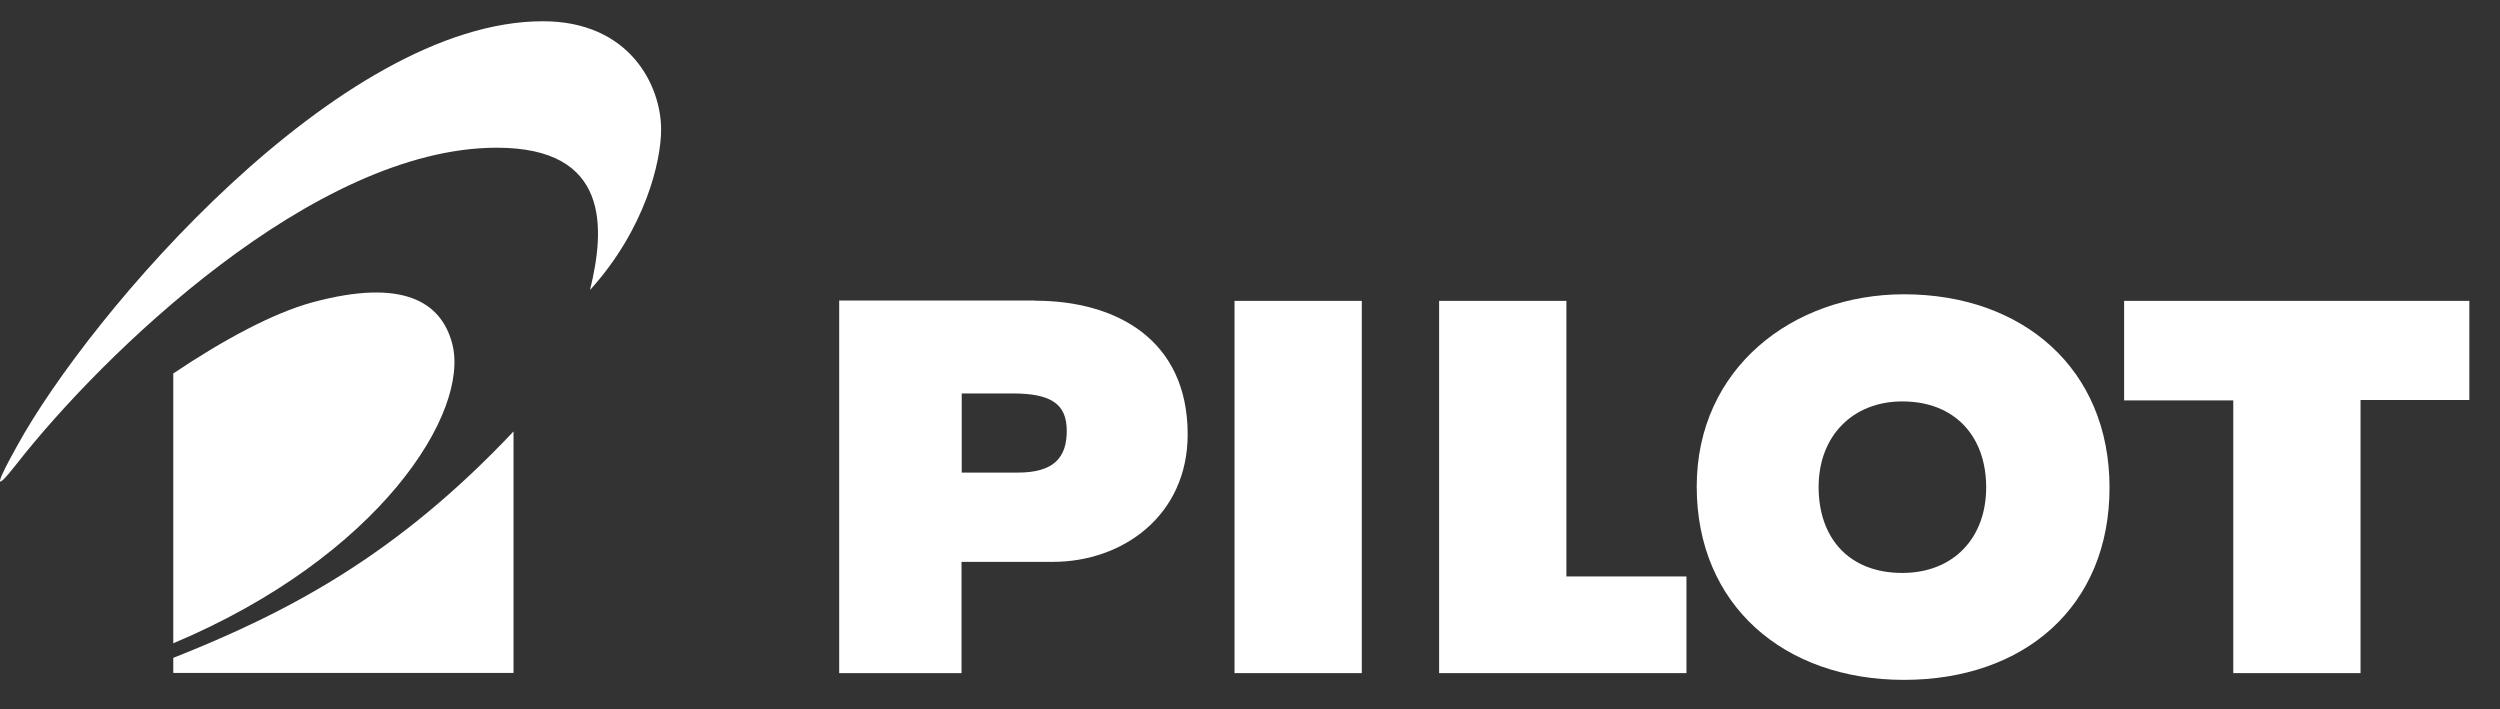
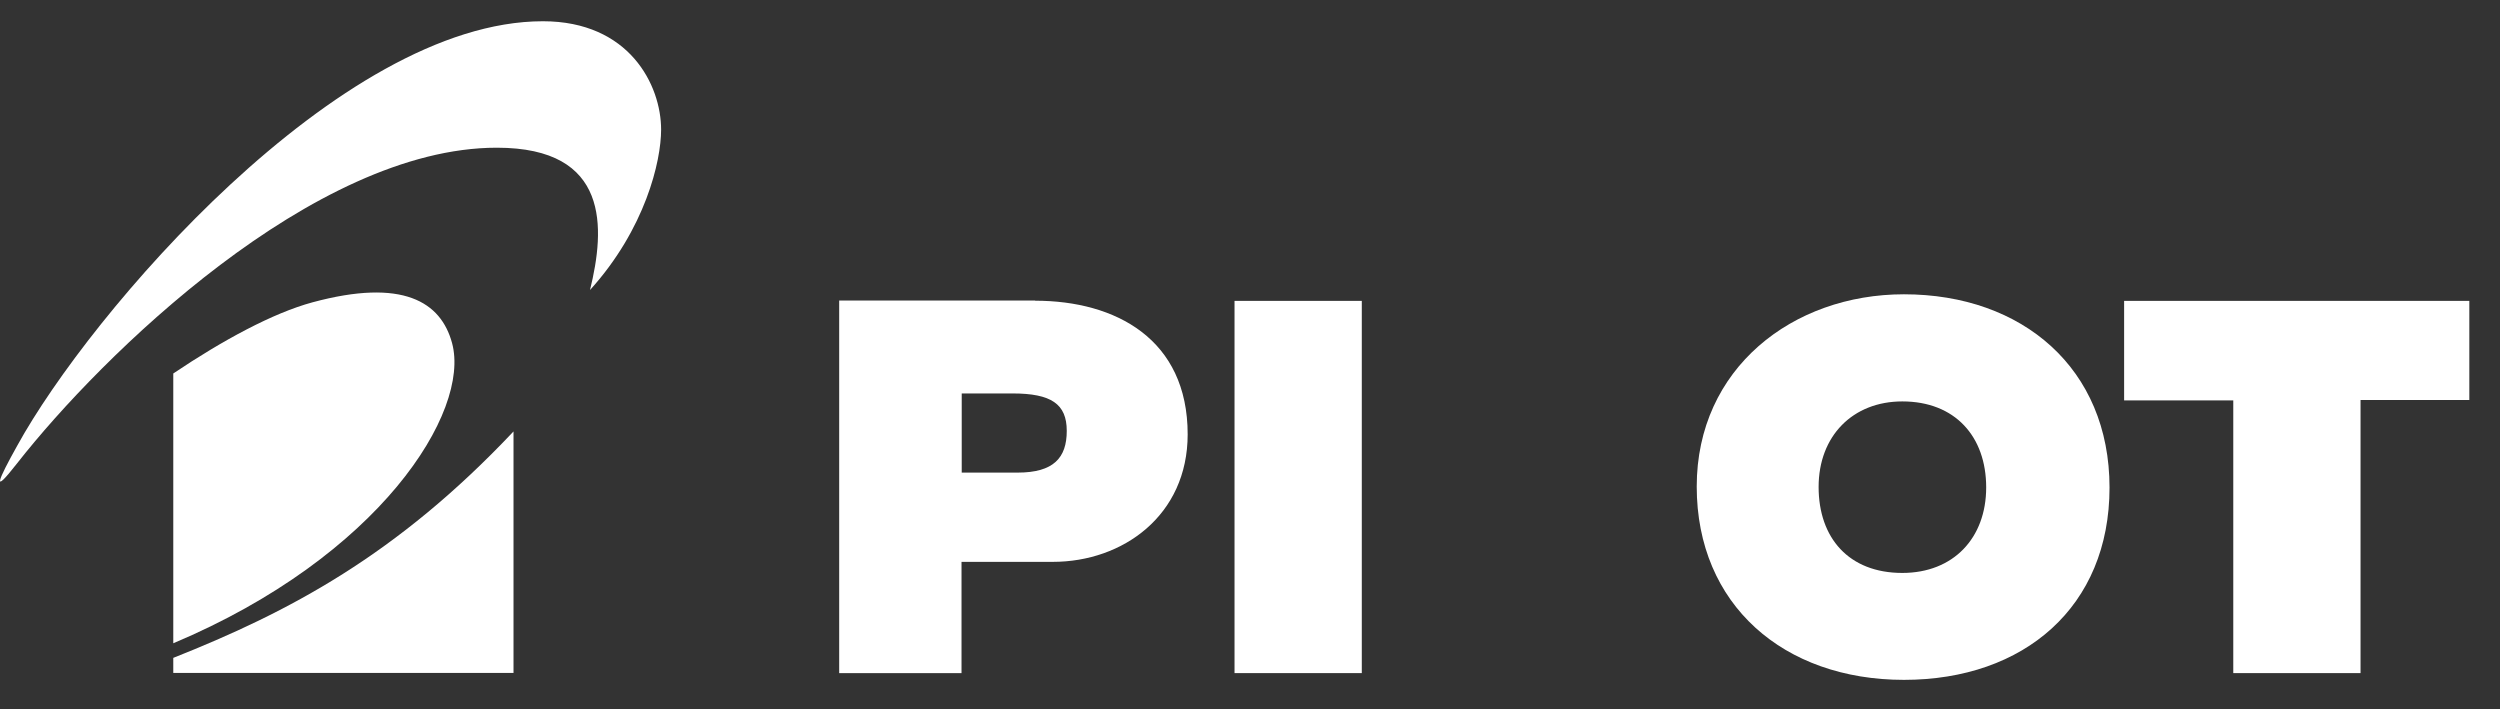
<svg xmlns="http://www.w3.org/2000/svg" width="74" height="21" viewBox="0 0 74 21" fill="none">
  <rect x="0" y="0" width="74" height="21" fill="#333333" stroke="none" />
  <path d="M30.645 8.895H24.84V19.924H28.461V16.631H31.163C33.238 16.631 35.155 15.255 35.155 12.857C35.155 10.039 33.025 8.901 30.639 8.901L30.645 8.895ZM30.122 13.989H28.467V11.646H29.97C31.114 11.646 31.576 11.956 31.576 12.754C31.576 13.551 31.187 13.989 30.122 13.989Z" fill="white" />
  <path d="M40.309 8.906H36.542V19.924H40.309V8.906Z" fill="white" />
  <path d="M62.874 8.906V11.852H66.105V19.924H69.872V11.84H73.092V8.906H62.874Z" fill="white" />
-   <path d="M46.365 8.906H42.598V19.924H49.919V17.063H46.365V8.906Z" fill="white" />
  <path d="M56.357 8.711C53.065 8.711 50.223 10.902 50.223 14.402C50.223 17.902 52.797 20.124 56.357 20.124C59.917 20.124 62.442 17.957 62.442 14.433C62.442 10.908 59.868 8.711 56.357 8.711ZM56.308 16.959C54.726 16.959 53.831 15.924 53.831 14.414C53.831 12.905 54.842 11.882 56.308 11.882C57.872 11.882 58.791 12.923 58.791 14.427C58.791 15.93 57.817 16.959 56.308 16.959Z" fill="white" />
  <path d="M5.129 19.918H15.2V12.771C11.744 16.436 8.549 18.116 5.129 19.473V19.912V19.918Z" fill="white" />
  <path d="M5.129 19.041C11.233 16.473 13.935 12.194 13.381 10.155C13.052 8.937 11.927 8.225 9.249 8.949C8.08 9.266 6.596 10.069 5.129 11.055V19.041Z" fill="white" />
  <path d="M0.51 13.71C3.011 10.52 9.291 4.372 14.707 4.372C18.06 4.372 17.914 6.758 17.464 8.585C19.101 6.777 19.569 4.774 19.569 3.837C19.569 2.522 18.632 0.629 16.07 0.629C10.04 0.629 2.646 9.303 0.51 13.192C-0.062 14.215 -0.269 14.708 0.51 13.71Z" fill="white" />
</svg>